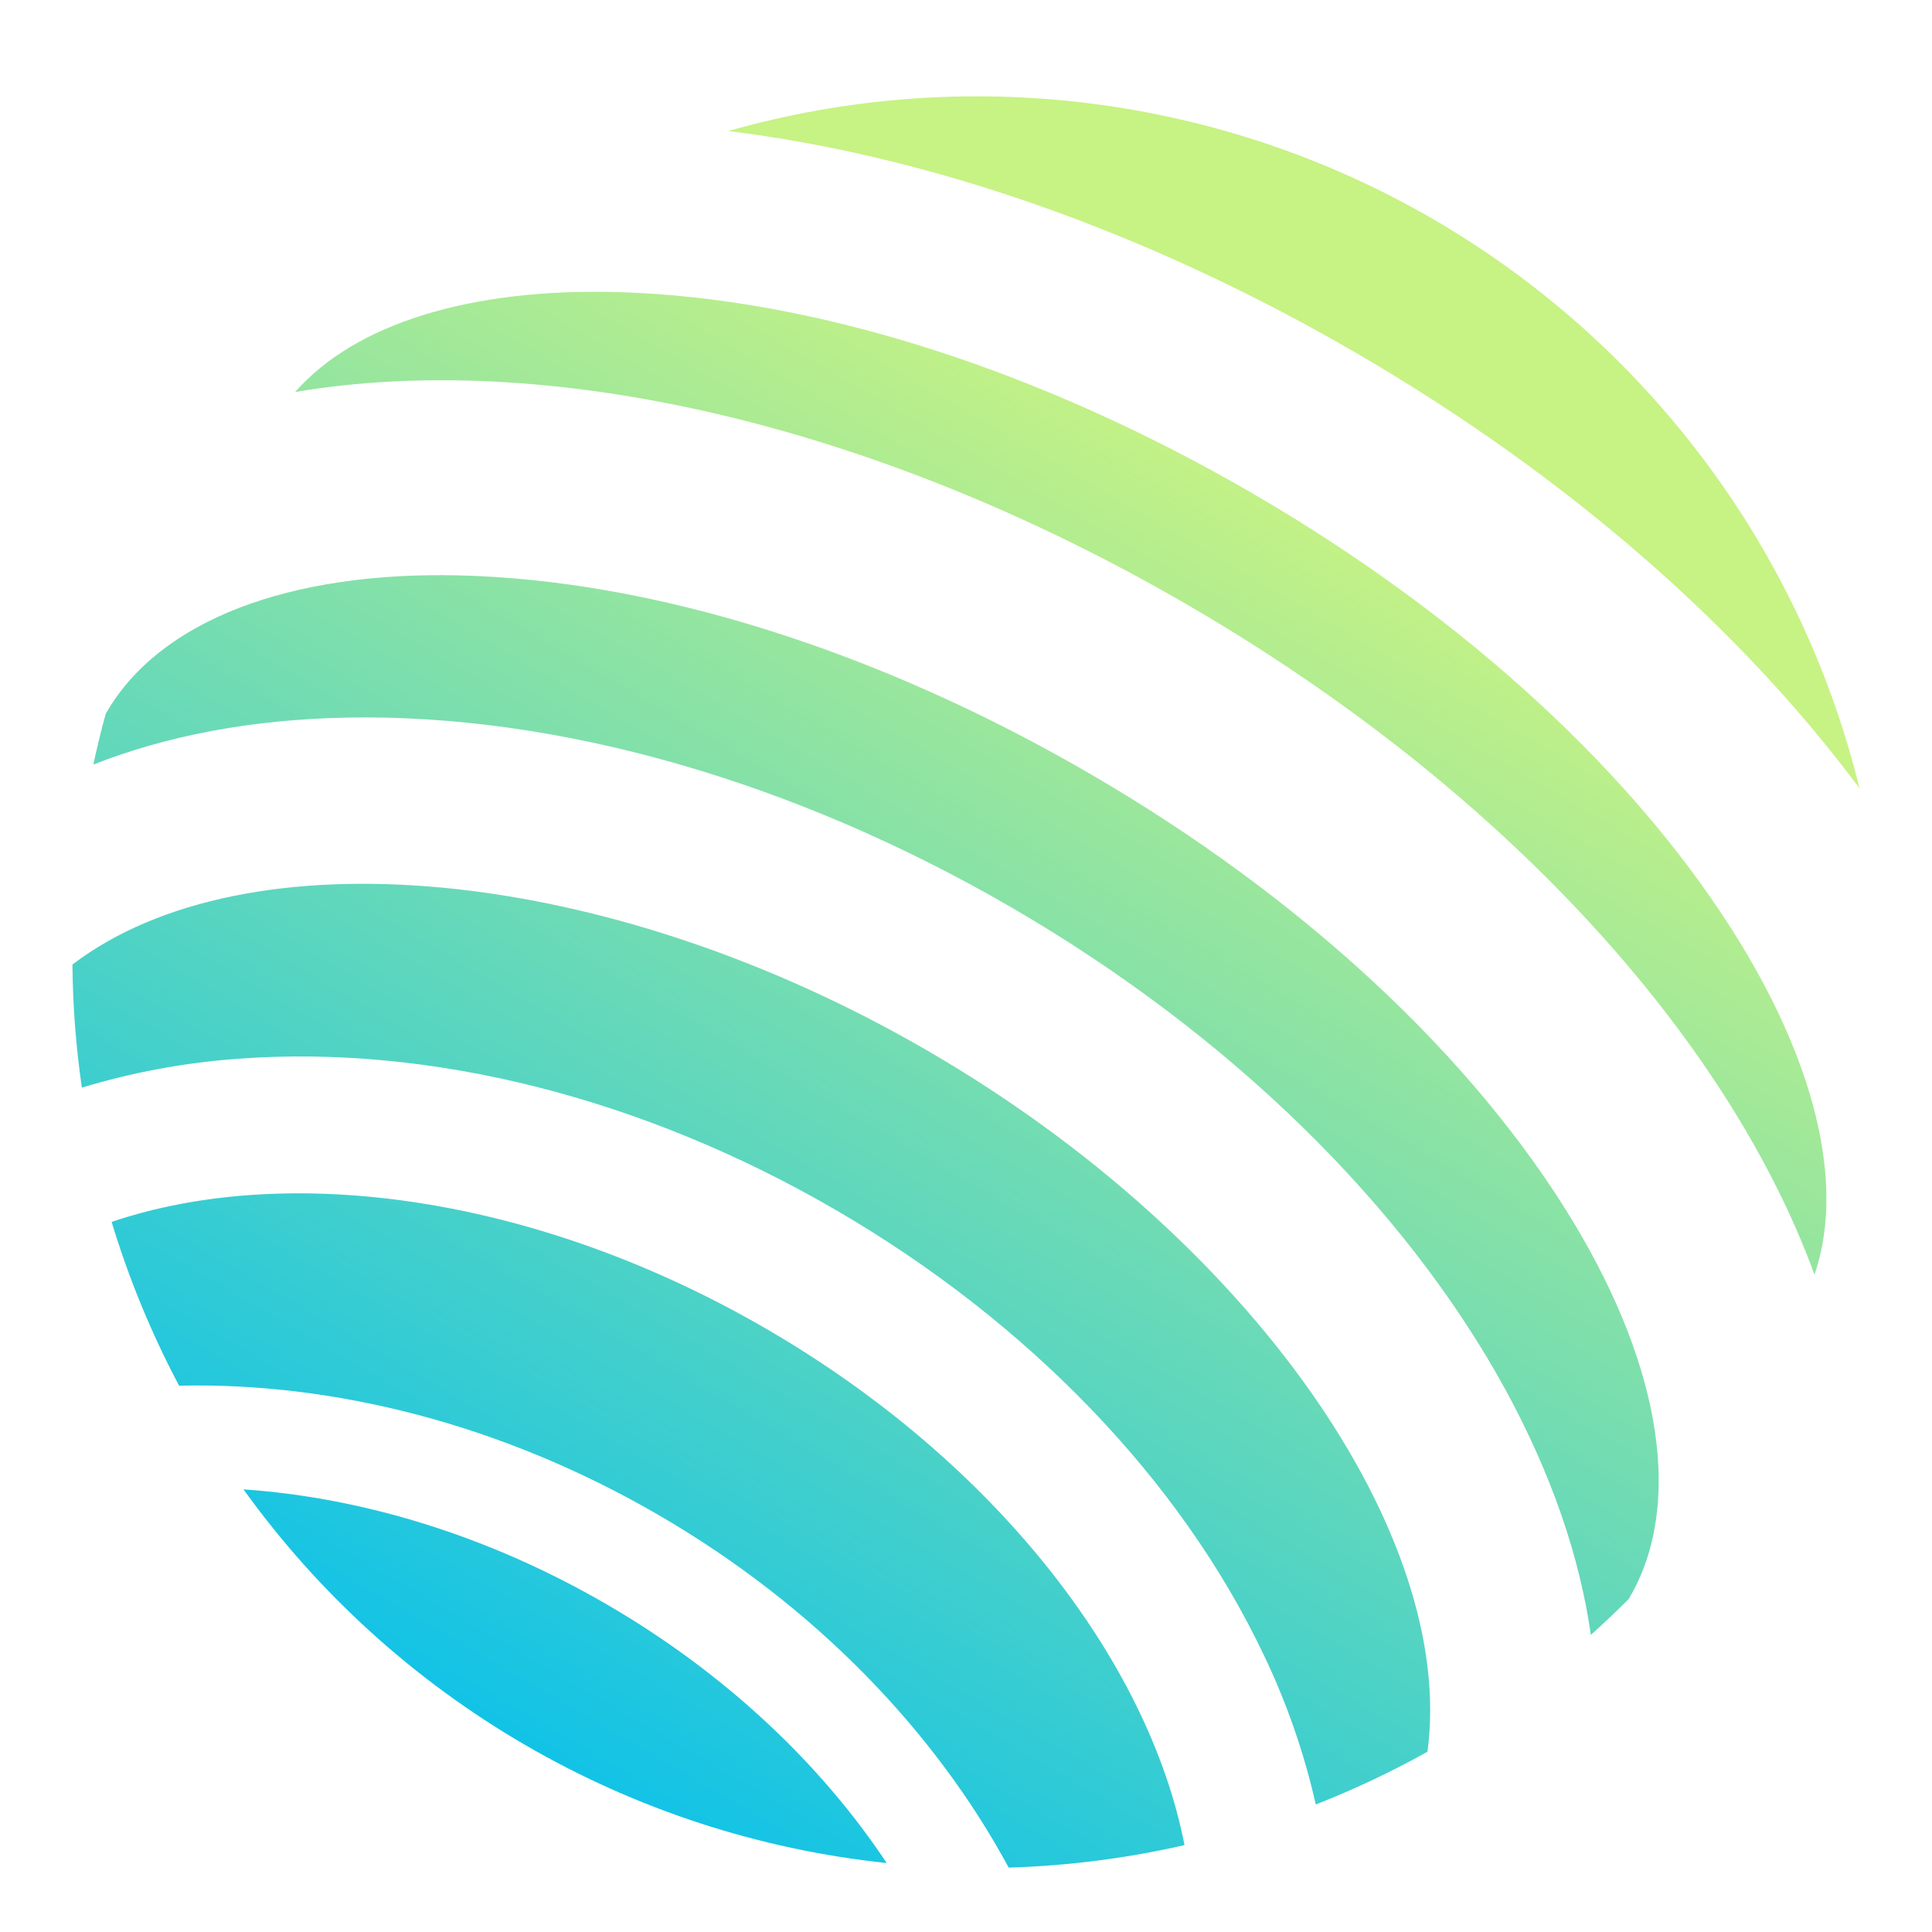
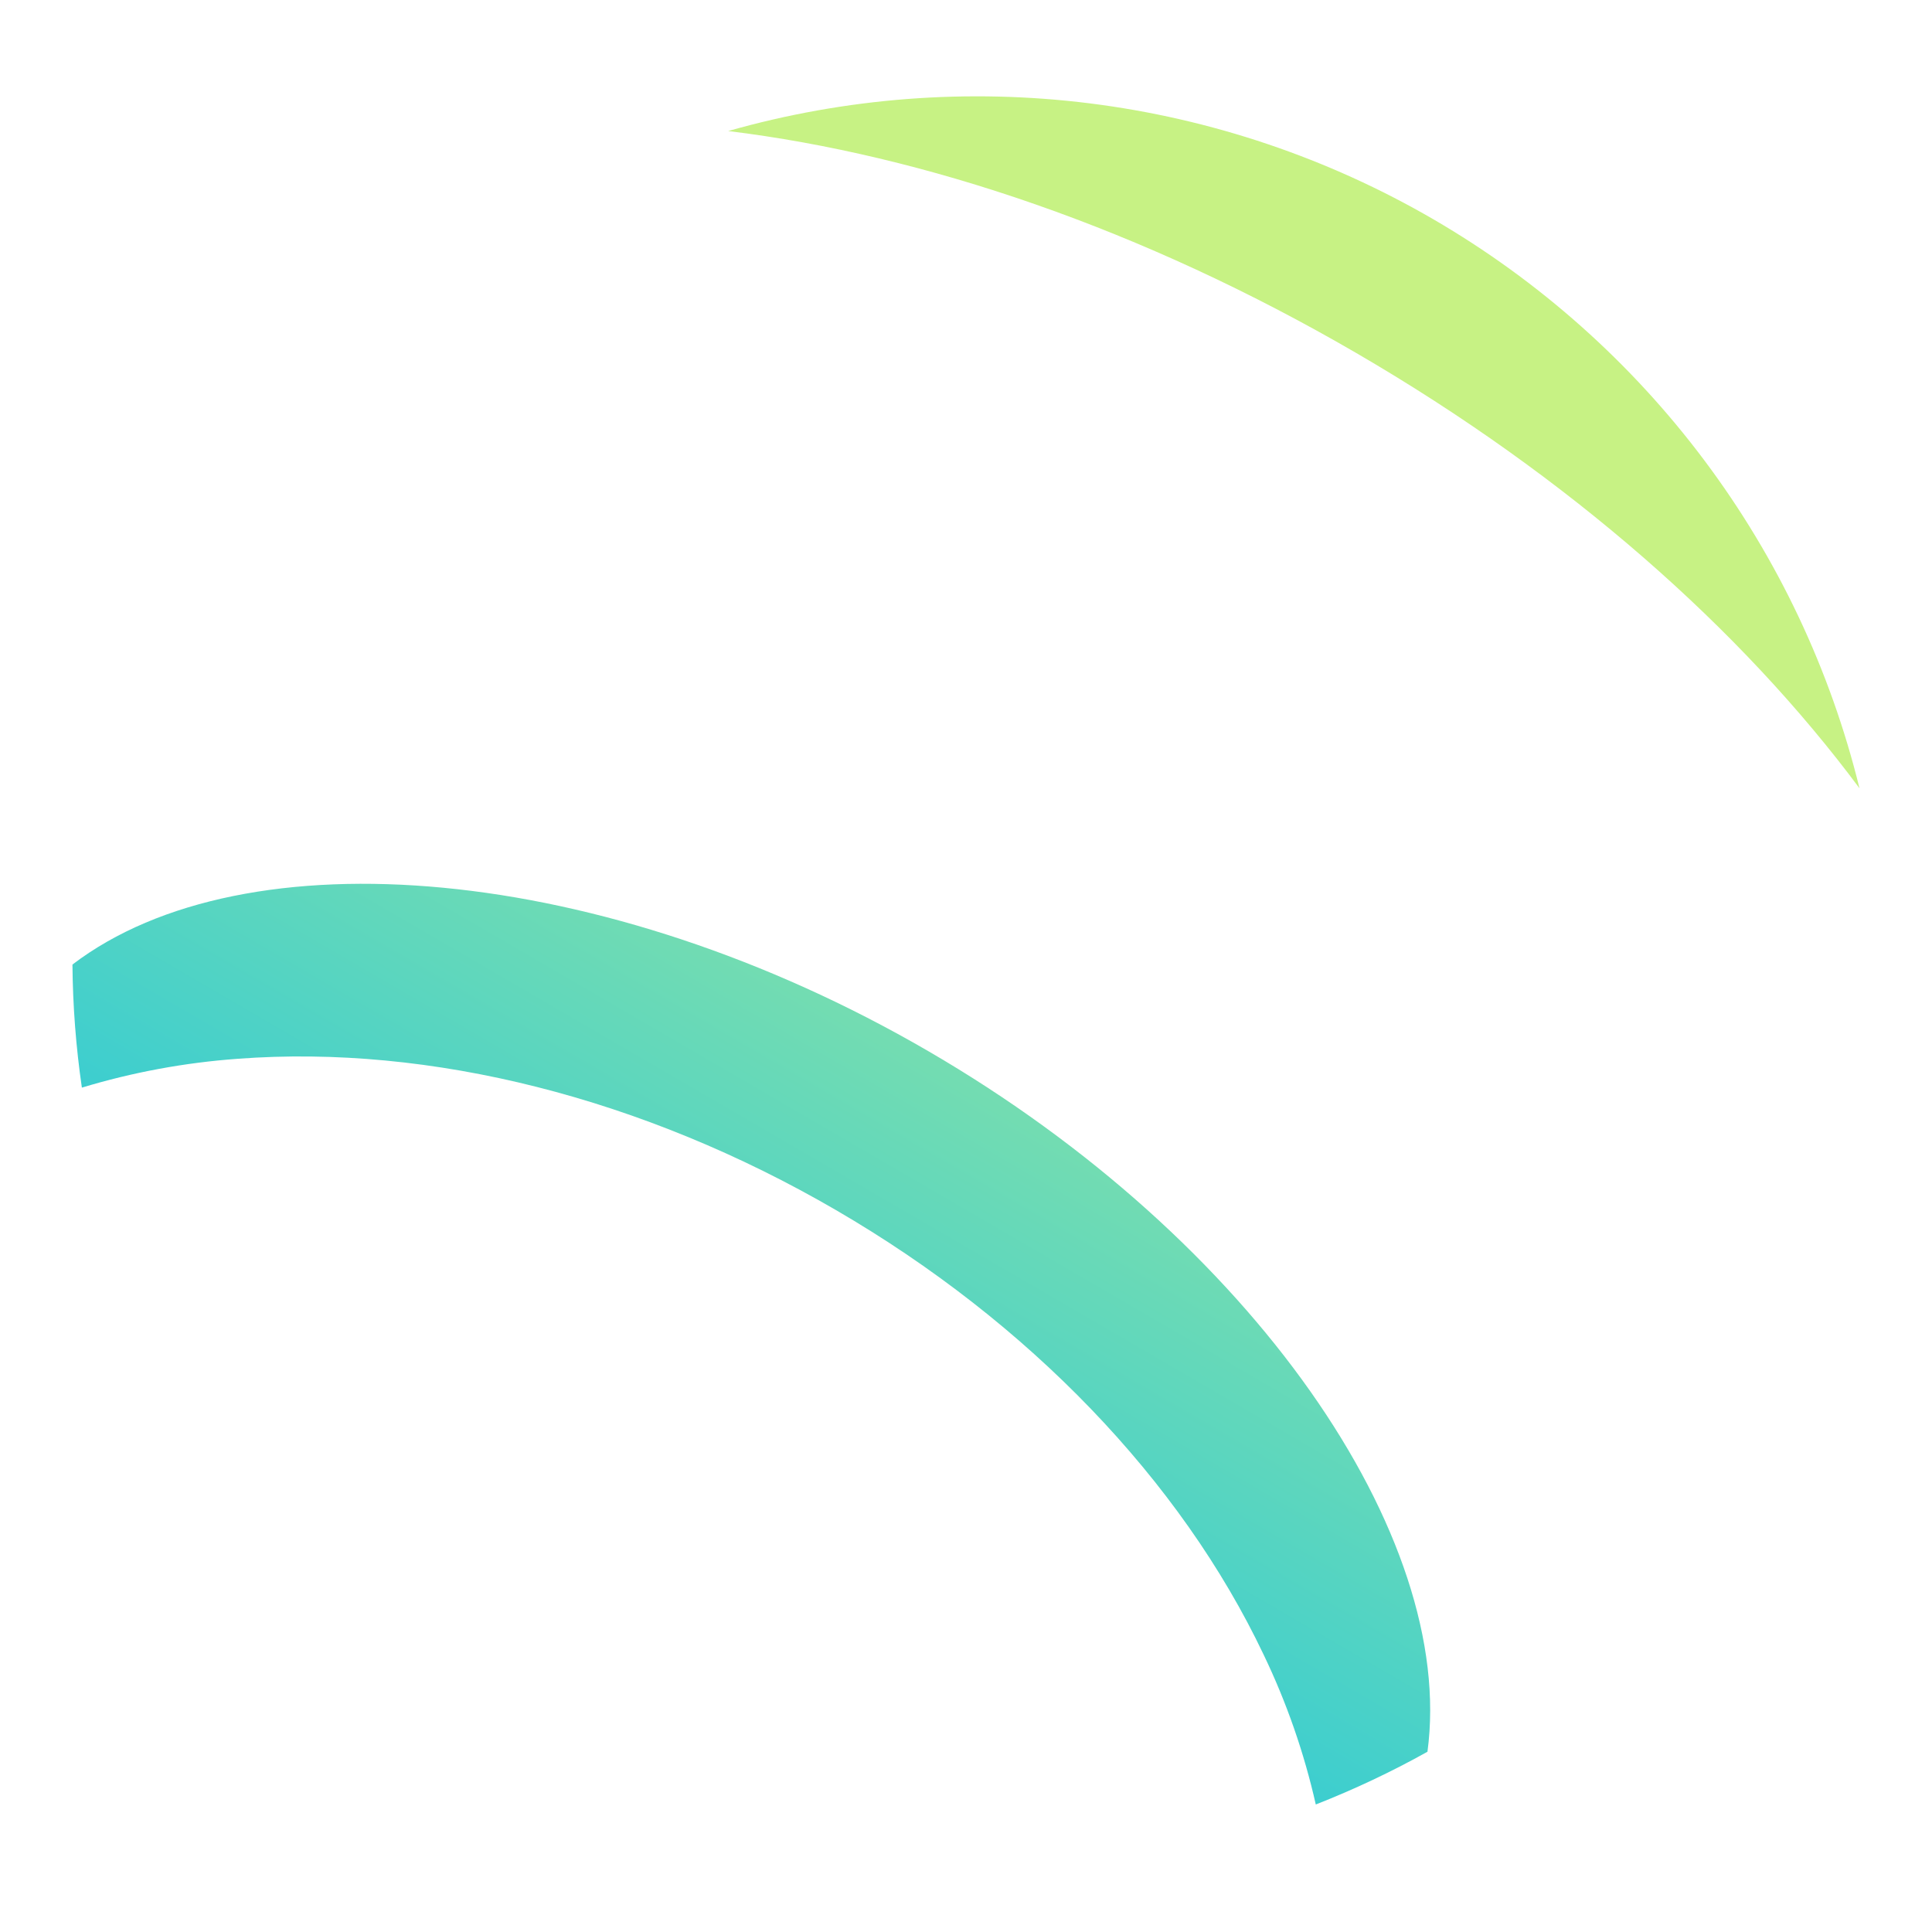
<svg xmlns="http://www.w3.org/2000/svg" width="40" height="40" viewBox="0 0 40 40" fill="none">
-   <path d="M5.041 30.836C6.59 32.991 8.578 34.795 10.873 36.128C13.168 37.461 15.719 38.294 18.358 38.572C17 36.528 15.026 34.648 12.562 33.217C10.098 31.785 7.488 31.004 5.041 30.836Z" fill="url(#paint0_linear_4500_66266)" />
-   <path d="M15.874 27.517C11.126 24.759 5.988 24.056 2.311 25.298C2.666 26.471 3.134 27.607 3.708 28.689C6.903 28.615 10.391 29.483 13.637 31.368C16.882 33.253 19.365 35.855 20.884 38.667C22.109 38.63 23.329 38.474 24.524 38.201C23.781 34.392 20.621 30.276 15.874 27.517Z" fill="url(#paint1_linear_4500_66266)" />
  <path d="M38.499 16.321C37.896 13.866 36.804 11.557 35.288 9.533C33.772 7.509 31.864 5.812 29.678 4.541C27.492 3.271 25.072 2.455 22.563 2.14C20.055 1.826 17.508 2.021 15.076 2.713C19.139 3.21 23.649 4.735 28.072 7.304C32.494 9.874 36.056 13.035 38.499 16.321Z" fill="url(#paint2_linear_4500_66266)" />
-   <path d="M32.589 25.325C30.509 21.872 26.947 18.564 22.558 16.015C18.17 13.466 13.533 12.009 9.506 11.913C5.963 11.829 3.305 12.859 2.213 14.738C2.207 14.749 2.198 14.76 2.191 14.771C2.093 15.123 2.009 15.476 1.932 15.83C3.456 15.229 5.221 14.894 7.185 14.857C11.551 14.774 16.437 16.171 20.947 18.791C25.456 21.41 29.092 24.965 31.183 28.797C32.12 30.524 32.705 32.224 32.937 33.848C33.207 33.607 33.471 33.357 33.728 33.098C33.735 33.086 33.739 33.074 33.746 33.062C34.837 31.181 34.416 28.361 32.589 25.325Z" fill="url(#paint3_linear_4500_66266)" />
  <path d="M19.218 21.762C12.498 17.857 5.071 17.245 1.5 19.97C1.507 20.823 1.572 21.674 1.695 22.518C2.746 22.2 3.828 22 4.923 21.921C8.914 21.62 13.314 22.732 17.307 25.053C21.299 27.374 24.447 30.647 26.163 34.26C26.638 35.249 27 36.289 27.242 37.36C28.036 37.048 28.809 36.684 29.554 36.268C30.152 31.815 25.941 25.666 19.218 21.762Z" fill="url(#paint4_linear_4500_66266)" />
-   <path d="M36.044 19.545C33.941 16.095 30.347 12.779 25.927 10.212C21.508 7.646 16.853 6.167 12.813 6.048C9.734 5.959 7.348 6.706 6.111 8.116C11.247 7.246 18.021 8.708 24.587 12.523C31.152 16.337 35.78 21.498 37.567 26.39C38.179 24.618 37.646 22.176 36.044 19.545Z" fill="url(#paint5_linear_4500_66266)" />
  <defs>
    <linearGradient id="paint0_linear_4500_66266" x1="26.138" y1="9.444" x2="9.139" y2="38.667" gradientUnits="userSpaceOnUse">
      <stop offset="0" stop-color="#C7F284" />
      <stop offset="1" stop-color="#00BEF0" />
    </linearGradient>
    <linearGradient id="paint1_linear_4500_66266" x1="26.139" y1="9.444" x2="9.14" y2="38.667" gradientUnits="userSpaceOnUse">
      <stop offset="0" stop-color="#C7F284" />
      <stop offset="1" stop-color="#00BEF0" />
    </linearGradient>
    <linearGradient id="paint2_linear_4500_66266" x1="26.14" y1="9.444" x2="9.14" y2="38.667" gradientUnits="userSpaceOnUse">
      <stop offset="0" stop-color="#C7F284" />
      <stop offset="1" stop-color="#00BEF0" />
    </linearGradient>
    <linearGradient id="paint3_linear_4500_66266" x1="26.14" y1="9.444" x2="9.141" y2="38.667" gradientUnits="userSpaceOnUse">
      <stop offset="0" stop-color="#C7F284" />
      <stop offset="1" stop-color="#00BEF0" />
    </linearGradient>
    <linearGradient id="paint4_linear_4500_66266" x1="26.139" y1="9.444" x2="9.14" y2="38.667" gradientUnits="userSpaceOnUse">
      <stop offset="0" stop-color="#C7F284" />
      <stop offset="1" stop-color="#00BEF0" />
    </linearGradient>
    <linearGradient id="paint5_linear_4500_66266" x1="26.138" y1="9.444" x2="9.139" y2="38.667" gradientUnits="userSpaceOnUse">
      <stop offset="0" stop-color="#C7F284" />
      <stop offset="1" stop-color="#00BEF0" />
    </linearGradient>
  </defs>
</svg>